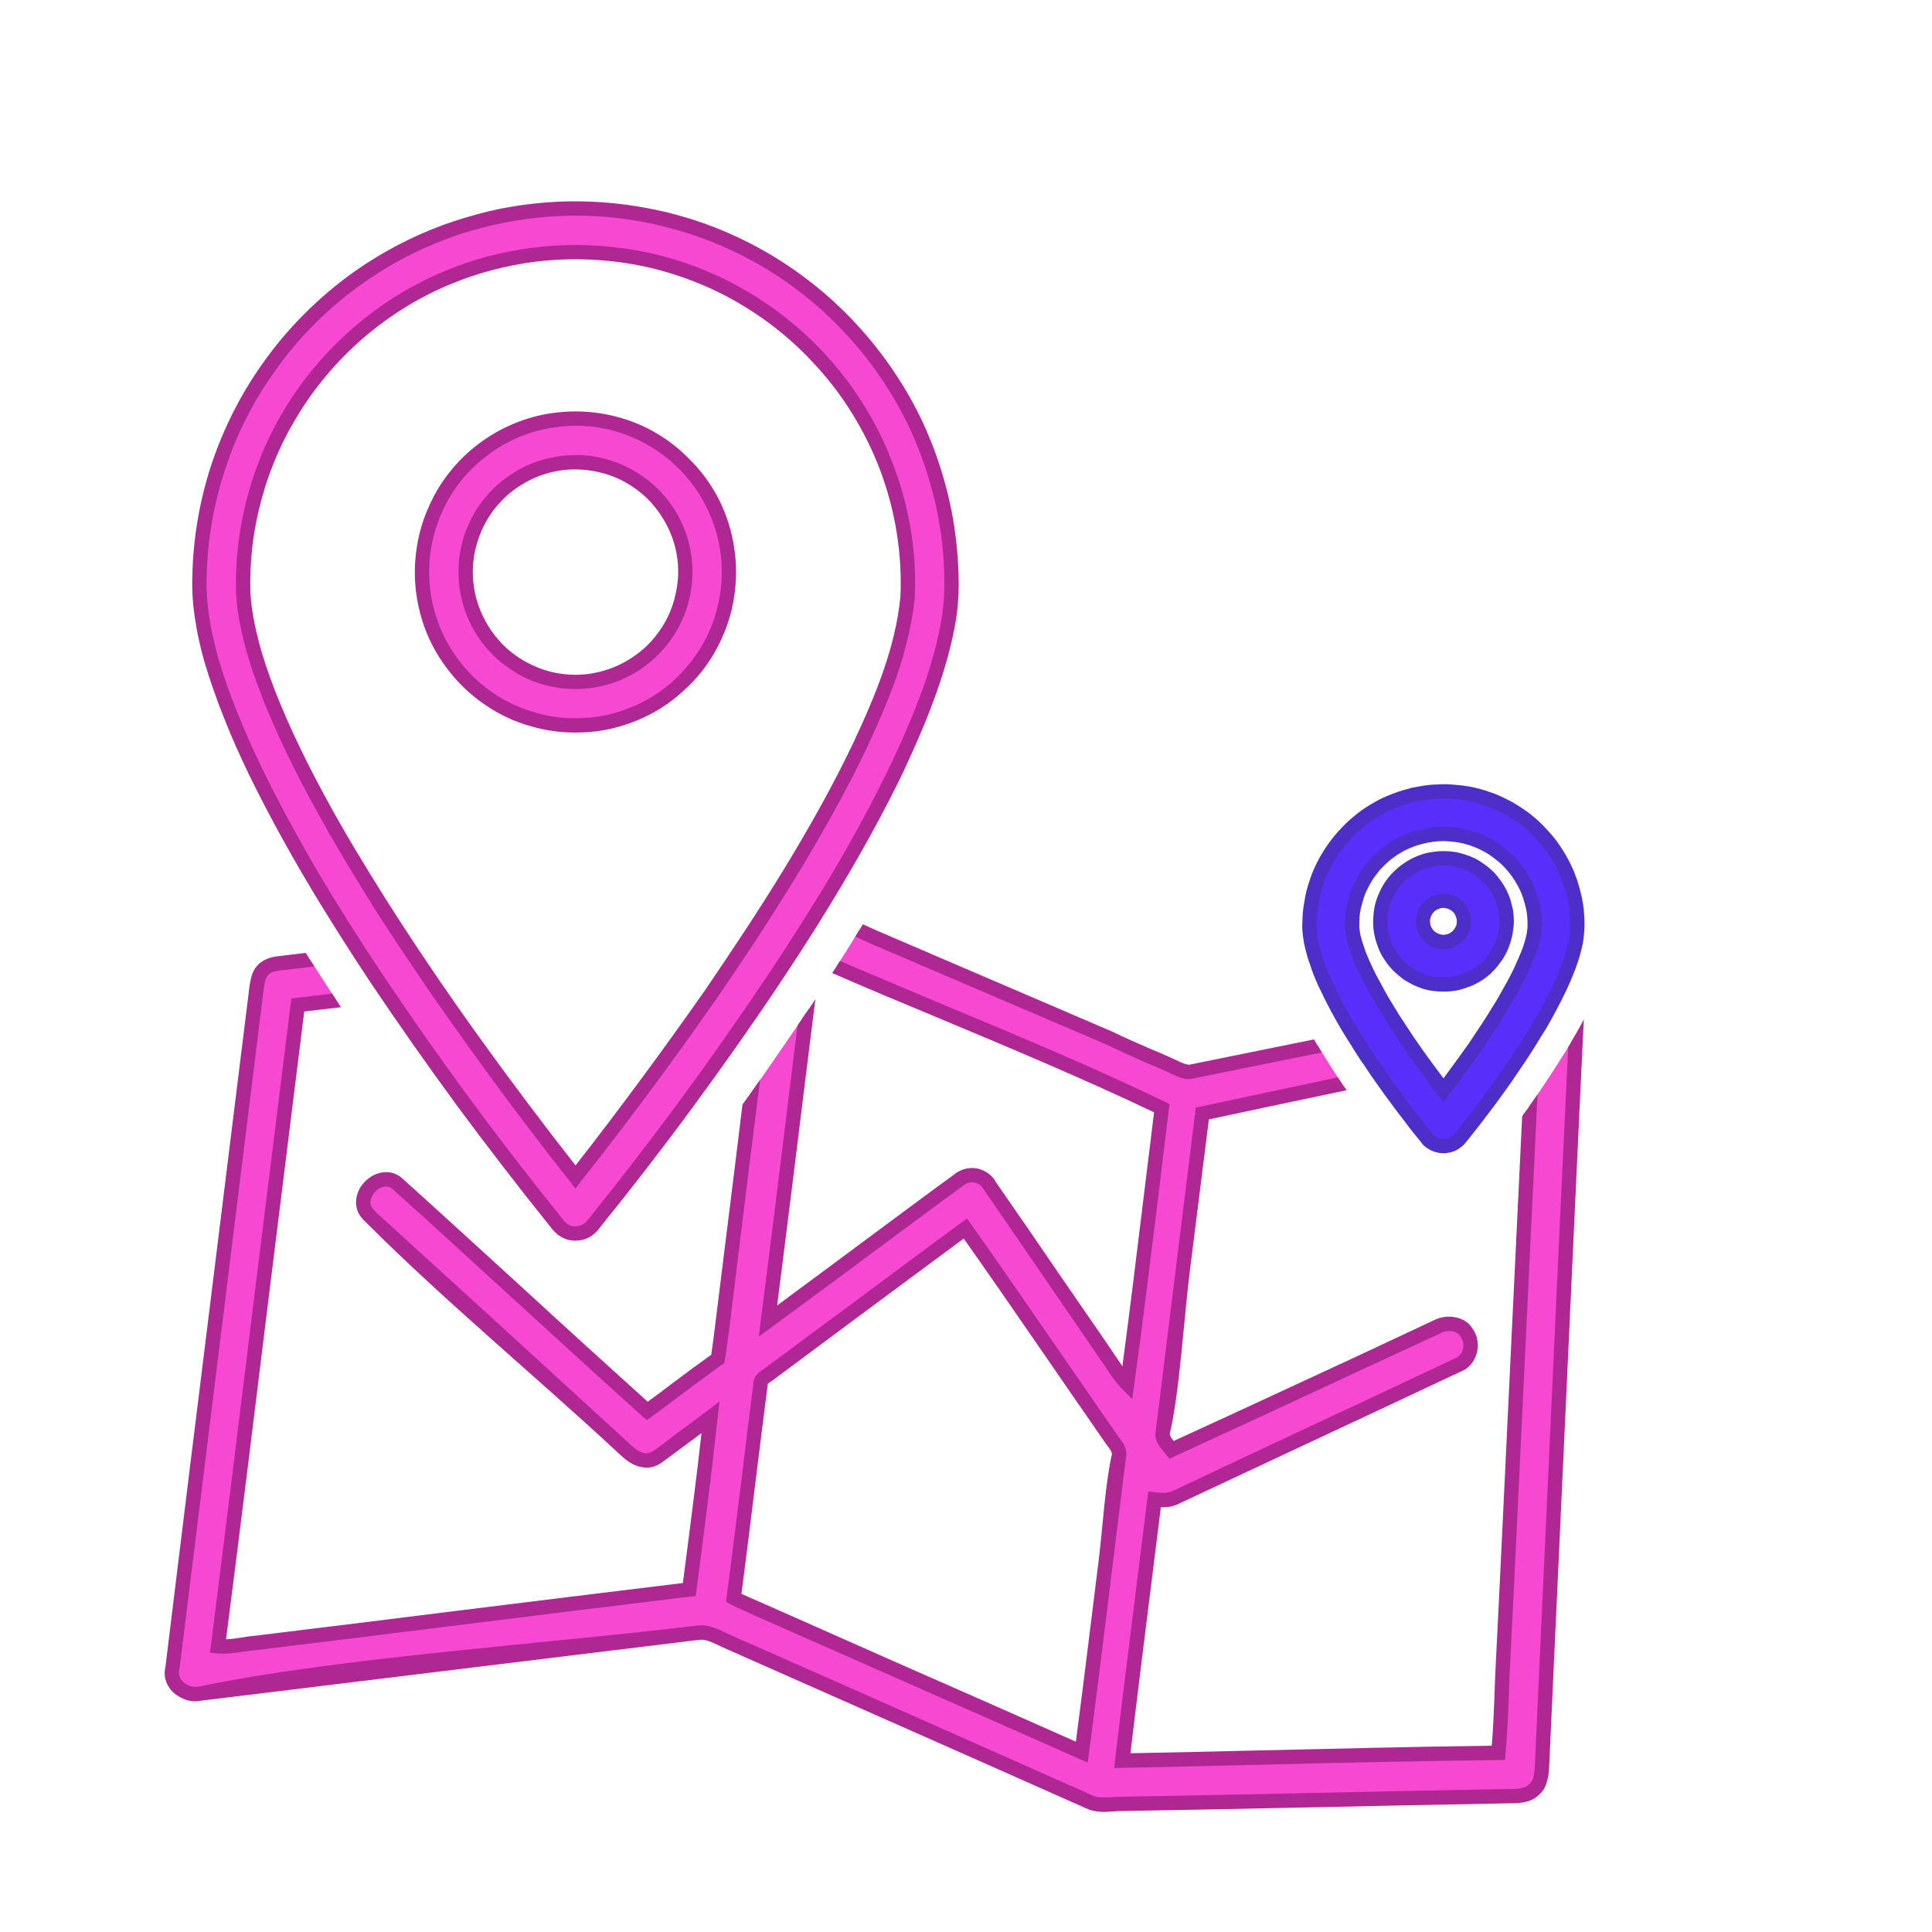
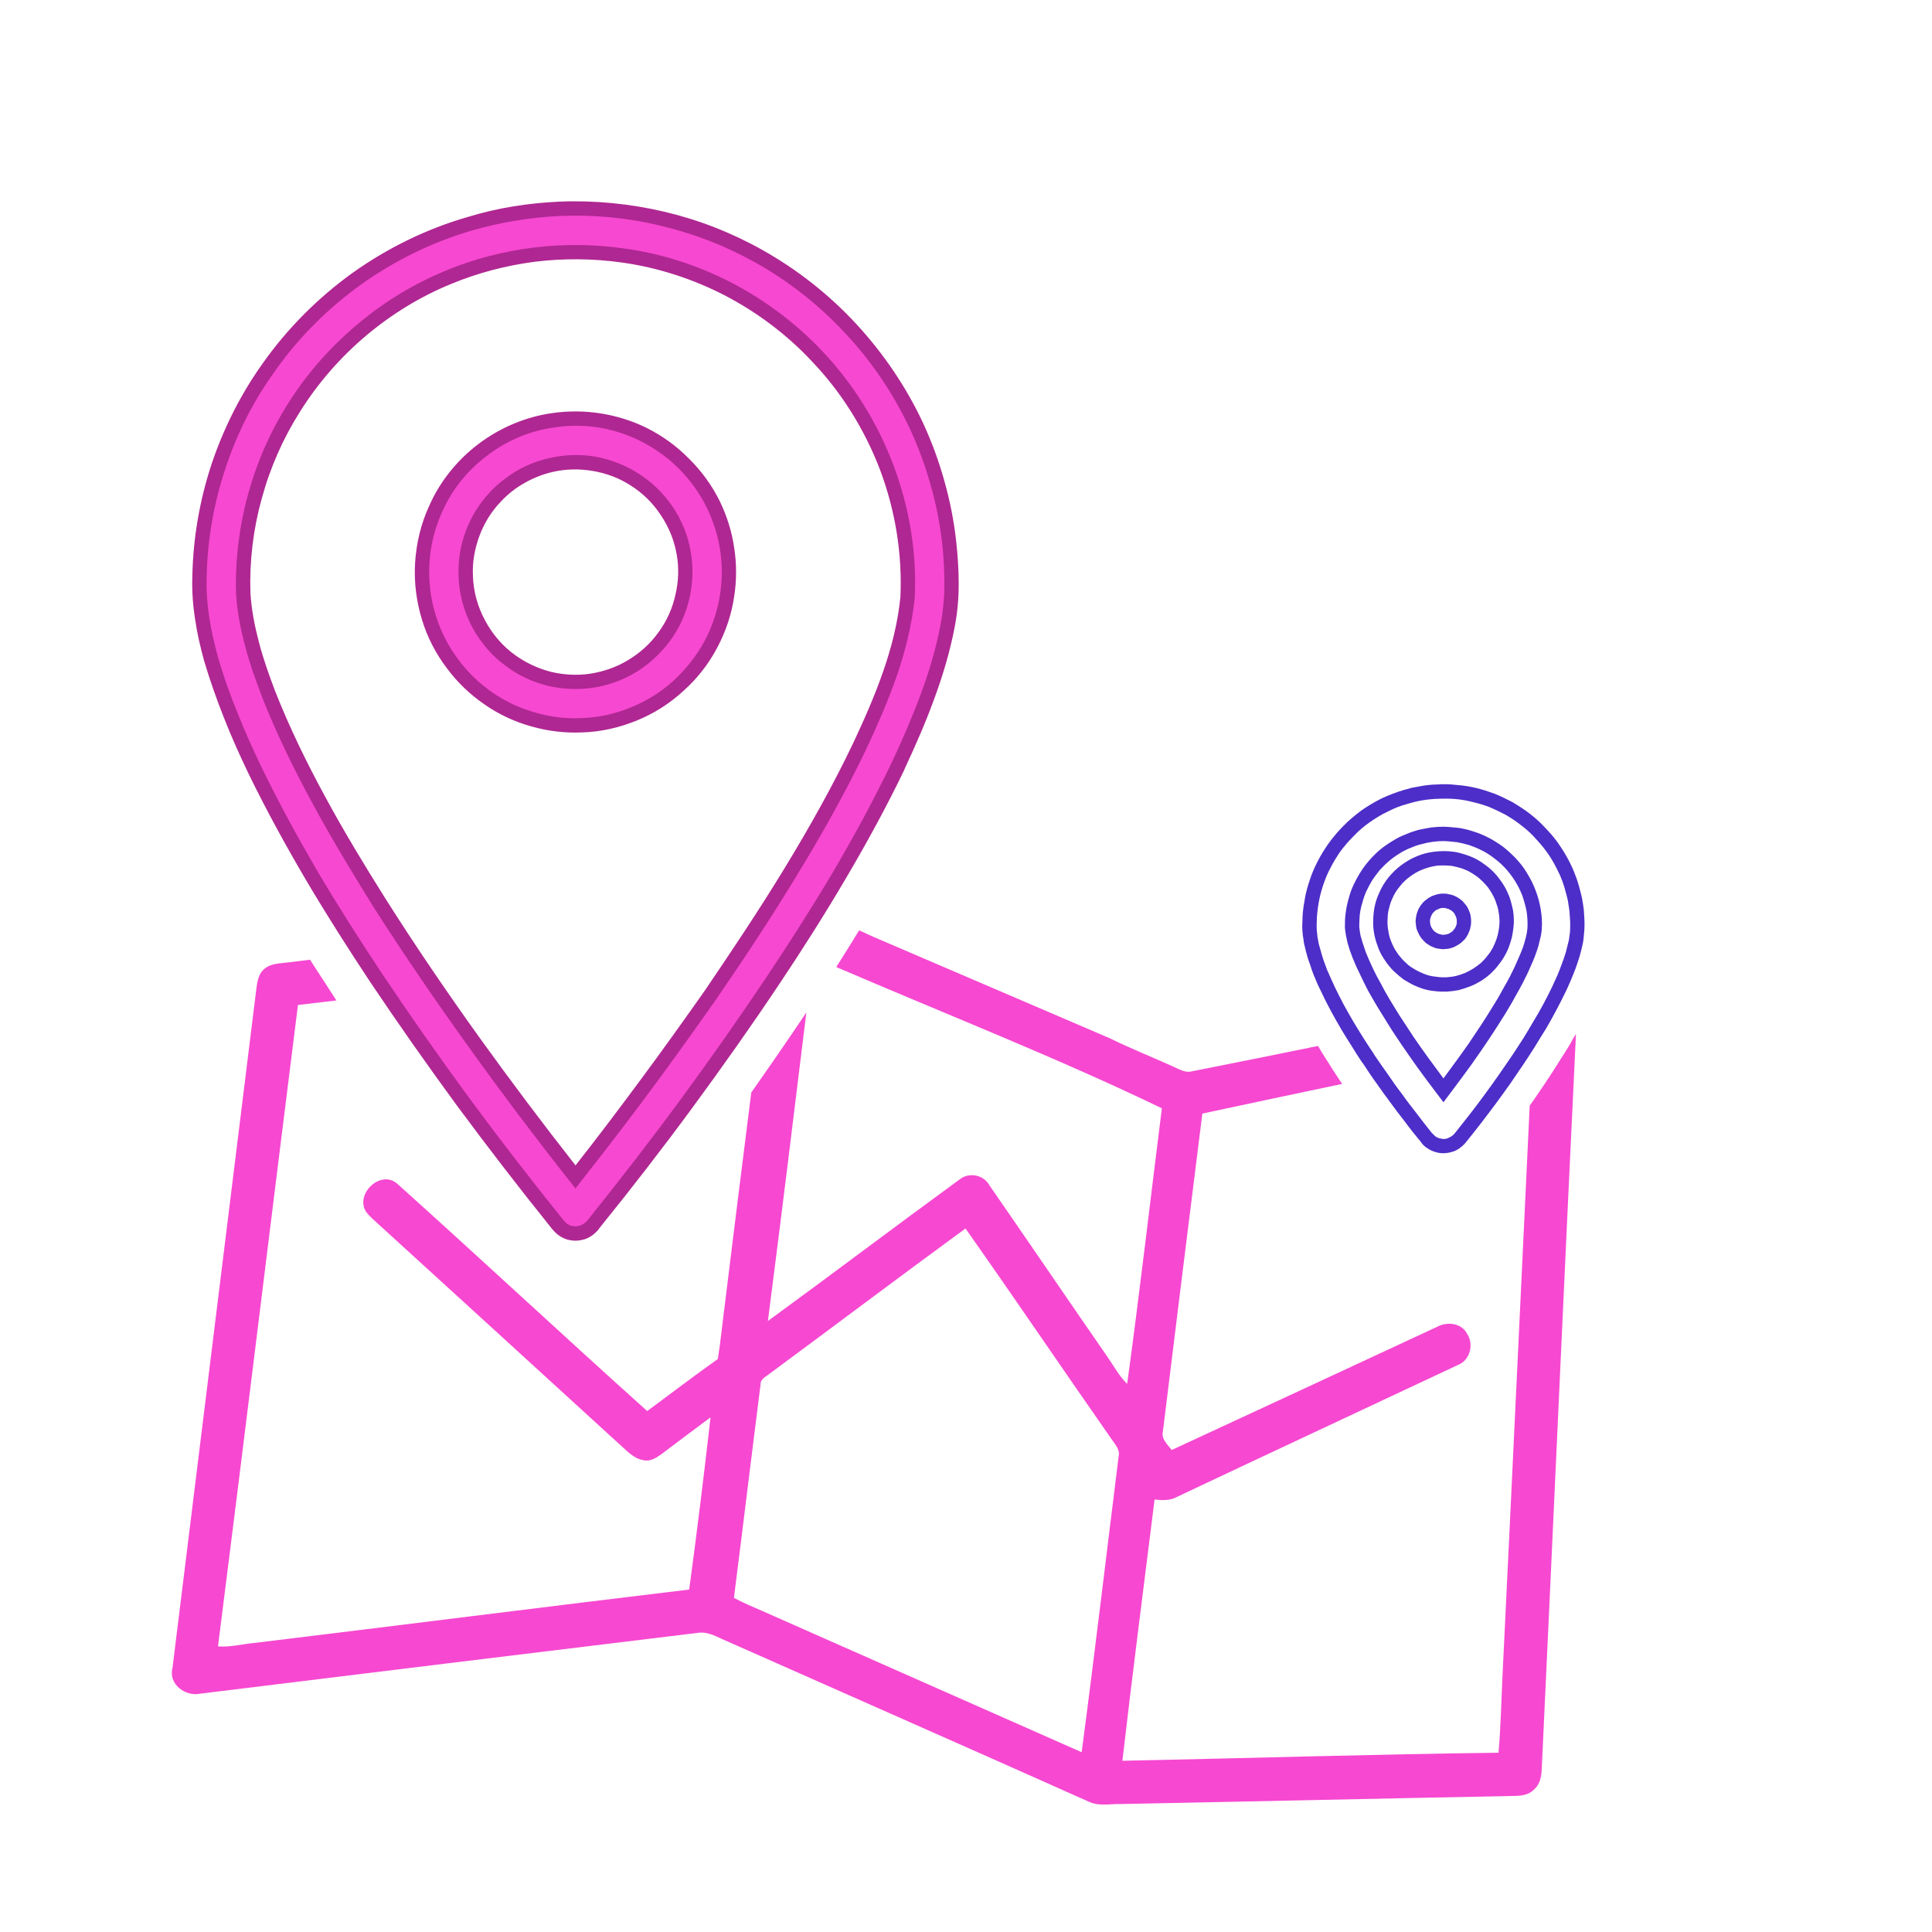
<svg xmlns="http://www.w3.org/2000/svg" xml:space="preserve" width="317px" height="317px" version="1.1" shape-rendering="geometricPrecision" text-rendering="geometricPrecision" image-rendering="optimizeQuality" fill-rule="evenodd" clip-rule="evenodd" viewBox="0 0 76.84 76.84">
  <g id="Vrstva_x0020_1">
-     <rect fill="none" width="76.84" height="76.84" />
    <path fill="#F748D1" fill-rule="nonzero" d="M44.13 41.29c0.83,0.41 1.69,0.75 2.53,1.13 0.23,0.1 0.48,0.26 0.74,0.19 1.68,-0.33 3.35,-0.67 5.02,-1.01 0.11,0.19 0.24,0.4 0.39,0.63 0.16,0.26 0.31,0.49 0.45,0.7l0.12 0.18c-1.85,0.39 -3.71,0.78 -5.56,1.18l0 0c-0.53,4.21 -1.05,8.43 -1.57,12.65 -0.07,0.3 0.19,0.51 0.35,0.73 3.53,-1.63 7.05,-3.27 10.58,-4.91 0.38,-0.2 0.94,-0.14 1.16,0.27 0.29,0.42 0.14,1.07 -0.36,1.26 -3.72,1.75 -7.46,3.49 -11.18,5.25 -0.27,0.15 -0.59,0.13 -0.88,0.1 -0.43,3.46 -0.88,6.92 -1.28,10.39 4.98,-0.1 9.97,-0.26 14.96,-0.32 0.09,-1.03 0.11,-2.08 0.16,-3.11 0.37,-7.55 0.72,-15.09 1.08,-22.63l0.11 -0.15c0.2,-0.29 0.4,-0.58 0.59,-0.87 0.15,-0.22 0.3,-0.46 0.47,-0.73 0.17,-0.27 0.33,-0.51 0.46,-0.73l0 -0.01c0.07,-0.12 0.14,-0.25 0.21,-0.36 -0.47,9.73 -0.9,19.47 -1.36,29.2 -0.01,0.31 -0.06,0.65 -0.32,0.86 -0.22,0.23 -0.56,0.25 -0.87,0.25 -5.18,0.1 -10.37,0.22 -15.56,0.32 -0.42,-0.01 -0.88,0.1 -1.28,-0.1 -4.77,-2.13 -9.56,-4.24 -14.34,-6.36 -0.38,-0.15 -0.75,-0.41 -1.18,-0.35 -6.6,0.8 -13.2,1.61 -19.8,2.42 -0.6,0.13 -1.28,-0.38 -1.11,-1.02 1.11,-9.02 2.23,-18.04 3.34,-27.05 0.04,-0.28 0.09,-0.58 0.32,-0.76 0.27,-0.23 0.66,-0.21 0.99,-0.26l0.82 -0.1c0.35,0.54 0.7,1.08 1.05,1.62l-1.53 0.18 0 0c-1.07,8.5 -2.1,17.01 -3.18,25.51 0.5,0.04 0.99,-0.1 1.48,-0.14 5.76,-0.7 11.51,-1.43 17.26,-2.12 0.31,-2.28 0.59,-4.57 0.85,-6.85 -0.64,0.48 -1.28,0.95 -1.92,1.44 -0.21,0.15 -0.44,0.32 -0.72,0.27 -0.44,-0.06 -0.73,-0.43 -1.05,-0.7 -3.26,-2.98 -6.52,-5.96 -9.78,-8.93 -0.13,-0.13 -0.28,-0.27 -0.32,-0.46 -0.17,-0.69 0.74,-1.43 1.33,-0.91 3.33,2.99 6.61,6.05 9.94,9.04 0.94,-0.69 1.86,-1.4 2.81,-2.07 0.12,-0.75 0.19,-1.51 0.29,-2.26 0.34,-2.78 0.69,-5.56 1.04,-8.34 0.74,-1.05 1.47,-2.11 2.19,-3.18 -0.5,4.09 -1,8.18 -1.53,12.27 2.55,-1.86 5.06,-3.76 7.61,-5.62 0.37,-0.31 0.96,-0.21 1.2,0.22 1.58,2.28 3.14,4.58 4.72,6.86 0.24,0.35 0.45,0.74 0.76,1.04 0.5,-3.65 0.92,-7.31 1.38,-10.96 -4.16,-2.01 -8.66,-3.77 -12.95,-5.62 0.31,-0.48 0.61,-0.97 0.91,-1.46 0.21,0.1 0.41,0.19 0.59,0.27l9.37 4.02zm-13.61 13.41l0 0c-0.13,0.09 -0.28,0.19 -0.27,0.36 -0.36,2.83 -0.7,5.66 -1.06,8.49 0.35,0.19 0.73,0.35 1.1,0.51 4.24,1.88 8.49,3.75 12.73,5.63 0.52,-3.92 0.98,-7.84 1.47,-11.76 0.07,-0.27 -0.14,-0.48 -0.28,-0.69 -1.95,-2.79 -3.85,-5.6 -5.81,-8.38 -2.64,1.93 -5.25,3.9 -7.88,5.84z" />
-     <path fill="#AF2792" fill-rule="nonzero" d="M44.26 41.04c0.46,0.23 0.96,0.44 1.46,0.66 0.35,0.15 0.71,0.3 1.05,0.46l0.17 0.08c0.14,0.06 0.28,0.12 0.39,0.1l4.93 -1 0.1 0.17c0.07,0.11 0.14,0.22 0.21,0.35l-5.1 1.03c-0.3,0.08 -0.53,-0.03 -0.77,-0.13l-0.17 -0.08c-0.34,-0.16 -0.69,-0.31 -1.03,-0.45 -0.49,-0.22 -0.98,-0.43 -1.48,-0.68l-9.37 -4.01c-0.19,-0.09 -0.41,-0.19 -0.63,-0.29l0.3 -0.49c0.2,0.09 0.38,0.18 0.55,0.25l9.39 4.03zm-31.76 -2.6l-0.96 0.11 -0.25 0.03c-0.22,0.02 -0.45,0.05 -0.59,0.16l0 0.01c-0.07,0.05 -0.11,0.13 -0.14,0.21 -0.03,0.11 -0.05,0.24 -0.07,0.36l-1.43 11.55c-0.64,5.17 -1.28,10.33 -1.92,15.5l-0.01 0.04c-0.02,0.08 -0.02,0.15 0,0.22 0.02,0.1 0.08,0.2 0.16,0.27 0.09,0.08 0.2,0.14 0.32,0.17 0.09,0.03 0.2,0.03 0.29,0.01 5.66,-1.17 13.86,-1.7 19.84,-2.43 0.4,-0.05 0.74,0.11 1.06,0.26 0.09,0.04 0.18,0.09 0.26,0.12l5.68 2.51c2.79,1.24 5.57,2.47 8.67,3.85l0.01 0.01c0.23,0.11 0.51,0.09 0.8,0.08 0.11,-0.01 0.22,-0.02 0.35,-0.02 2.39,-0.04 4.79,-0.09 7.19,-0.14 2.79,-0.06 5.58,-0.12 8.37,-0.17 0.14,0 0.28,-0.01 0.41,-0.04 0.1,-0.02 0.19,-0.06 0.26,-0.13l0.02 -0.02c0.08,-0.06 0.13,-0.15 0.16,-0.25 0.04,-0.13 0.05,-0.27 0.06,-0.4 0.21,-4.6 0.42,-9.15 0.63,-13.68 0.23,-5.01 0.46,-10.01 0.7,-14.98l0.1 -0.16 0 -0.01c0.16,-0.27 0.3,-0.53 0.43,-0.76l0.09 -0.18 0 0.03c-0.26,5.39 -0.5,10.74 -0.75,16.08 -0.21,4.58 -0.42,9.16 -0.63,13.68 -0.01,0.18 -0.03,0.36 -0.09,0.54 -0.05,0.2 -0.15,0.38 -0.32,0.52 -0.16,0.15 -0.34,0.24 -0.54,0.28 -0.18,0.04 -0.35,0.05 -0.52,0.05 -2.78,0.05 -5.57,0.11 -8.36,0.17 -2.4,0.05 -4.79,0.1 -7.2,0.14l-0.01 0c-0.09,0 -0.2,0.01 -0.32,0.02 -0.36,0.02 -0.72,0.04 -1.08,-0.14 -2.68,-1.19 -5.67,-2.52 -8.66,-3.84l-5.67 -2.51c-0.1,-0.04 -0.19,-0.09 -0.28,-0.13 -0.25,-0.12 -0.51,-0.24 -0.75,-0.21l-19.81 2.42c-0.18,0.04 -0.36,0.03 -0.53,-0.01 -0.21,-0.06 -0.41,-0.17 -0.57,-0.31 -0.16,-0.15 -0.28,-0.35 -0.33,-0.57 -0.03,-0.15 -0.03,-0.3 0.01,-0.46 0.63,-5.17 1.27,-10.33 1.91,-15.49l1.43 -11.55c0.02,-0.15 0.05,-0.31 0.1,-0.47 0.06,-0.18 0.16,-0.35 0.32,-0.48 0.28,-0.22 0.59,-0.26 0.9,-0.29l0.24 -0.03 0.68 -0.08 0.34 0.54zm-0.4 1.79c-0.46,3.7 -0.92,7.41 -1.38,11.11 -0.55,4.47 -1.1,8.96 -1.73,13.86 0.2,-0.01 0.41,-0.04 0.61,-0.07 0.18,-0.03 0.35,-0.06 0.52,-0.07 2.54,-0.31 5.16,-0.63 7.77,-0.96 3.07,-0.38 6.15,-0.76 9.27,-1.14 0.13,-1.01 0.27,-2.08 0.41,-3.2 0.12,-0.94 0.23,-1.86 0.33,-2.76l-1.39 1.03c-0.12,0.09 -0.24,0.18 -0.38,0.25 -0.17,0.07 -0.35,0.12 -0.55,0.08 -0.44,-0.06 -0.74,-0.33 -1.02,-0.6 -3.23,-3 -6.89,-6.03 -9.97,-9.11 -0.07,-0.07 -0.15,-0.14 -0.22,-0.23 -0.08,-0.11 -0.15,-0.22 -0.18,-0.36 -0.07,-0.27 -0.01,-0.54 0.11,-0.78 0.1,-0.18 0.26,-0.35 0.44,-0.47 0.18,-0.12 0.4,-0.19 0.62,-0.19 0.22,0 0.44,0.07 0.63,0.24l0 0c1.56,1.4 3.21,2.92 4.87,4.43 1.62,1.49 3.25,2.97 4.9,4.46 0.37,-0.27 0.7,-0.51 1.02,-0.76 0.49,-0.37 0.98,-0.73 1.51,-1.11 0.06,-0.43 0.12,-0.87 0.17,-1.31l0.76 -6.11 0.31 -2.53c0.23,-0.32 0.47,-0.65 0.7,-0.98l-0.45 3.58 -0.75 6.11c-0.06,0.48 -0.12,0.96 -0.2,1.45l-0.02 0.12 -0.1 0.07c-0.51,0.36 -1.05,0.77 -1.59,1.17 -0.42,0.31 -0.84,0.63 -1.21,0.9l-0.18 0.13 -0.18 -0.15c-1.69,-1.52 -3.38,-3.07 -5.08,-4.62 -1.58,-1.44 -3.15,-2.89 -4.86,-4.42 -0.08,-0.07 -0.17,-0.1 -0.25,-0.1 -0.11,0 -0.21,0.03 -0.31,0.1 -0.1,0.06 -0.19,0.16 -0.24,0.27 -0.07,0.11 -0.09,0.24 -0.07,0.36 0.02,0.05 0.05,0.1 0.08,0.15 0.04,0.05 0.11,0.11 0.16,0.17l4.9 4.46 5.07 4.64c0.22,0.21 0.45,0.42 0.71,0.46l0.01 0c0.07,0.01 0.14,-0.01 0.21,-0.04 0.09,-0.04 0.19,-0.11 0.29,-0.18l0.83 -0.63c0.36,-0.26 0.72,-0.53 1.09,-0.81l0.53 -0.41 -0.08 0.67c-0.13,1.17 -0.26,2.31 -0.4,3.43 -0.14,1.08 -0.28,2.23 -0.44,3.43l-0.03 0.22 -0.22 0.02c-3.13,0.38 -6.31,0.77 -9.49,1.17 -2.57,0.32 -5.13,0.64 -7.78,0.96l-0.01 0c-0.16,0.01 -0.32,0.04 -0.48,0.06 -0.34,0.05 -0.68,0.1 -1.04,0.07l-0.3 -0.03 0.04 -0.29c0.56,-4.42 1.16,-9.29 1.76,-14.17 0.47,-3.78 0.94,-7.56 1.41,-11.33l0.03 -0.23 1.62 -0.19 0.35 0.54 -1.46 0.17zm35.98 4.29l-0.77 6.13c-0.22,1.78 -0.4,4.74 -0.78,6.35 -0.02,0.09 0.06,0.21 0.15,0.31 2.37,-1.08 4.85,-2.24 7.34,-3.39l3.03 -1.42c0.26,-0.13 0.58,-0.17 0.87,-0.1 0.27,0.06 0.52,0.21 0.67,0.48 0.04,0.06 0.08,0.13 0.11,0.21 0.09,0.23 0.1,0.5 0.03,0.74 -0.07,0.25 -0.22,0.47 -0.43,0.62 -0.06,0.04 -0.13,0.07 -0.2,0.1 -2.02,0.95 -4.3,2.02 -6.59,3.09l-4.57 2.14c-0.18,0.1 -0.36,0.15 -0.55,0.16 -0.08,0.01 -0.15,0.01 -0.22,0.01l-0.3 2.4c-0.31,2.48 -0.62,4.95 -0.91,7.38 1.67,-0.03 3.34,-0.07 5.02,-0.11 3.11,-0.07 6.23,-0.15 9.35,-0.19 0.06,-0.66 0.08,-1.34 0.11,-2.01l0.03 -0.84c0.22,-4.34 0.42,-8.69 0.63,-13.03 0.15,-3.05 0.29,-6.1 0.44,-9.16 0.14,-0.19 0.28,-0.38 0.41,-0.57l0.2 -0.29c-0.16,3.35 -0.32,6.7 -0.48,10.05 -0.21,4.34 -0.41,8.69 -0.63,13.03l-0.03 0.83c-0.03,0.77 -0.06,1.53 -0.13,2.3l-0.02 0.26 -0.26 0c-3.2,0.04 -6.4,0.11 -9.61,0.19 -1.78,0.04 -3.56,0.09 -5.35,0.12l-0.32 0.01 0.03 -0.33c0.31,-2.6 0.63,-5.15 0.95,-7.71l0.37 -2.96 0.28 0.03c0.13,0.02 0.27,0.03 0.4,0.02 0.11,-0.01 0.21,-0.03 0.31,-0.08l4.61 -2.17c2.11,-0.98 4.22,-1.97 6.59,-3.09l0.02 -0.01c0.03,-0.01 0.06,-0.03 0.09,-0.05 0.11,-0.07 0.18,-0.17 0.21,-0.29 0.03,-0.13 0.03,-0.27 -0.02,-0.39 -0.01,-0.03 -0.03,-0.07 -0.05,-0.1l-0.02 -0.02c-0.06,-0.12 -0.17,-0.19 -0.3,-0.22 -0.16,-0.03 -0.34,-0.01 -0.48,0.07l-3.05 1.41c-2.47,1.15 -4.94,2.3 -7.54,3.49l-0.21 0.1 -0.23 -0.29c-0.19,-0.23 -0.39,-0.47 -0.31,-0.83l0.78 -6.32 0.81 -6.53 0.2 -0.04c1.77,-0.38 3.61,-0.77 5.45,-1.16l0.05 0.08c0.1,0.15 0.2,0.29 0.3,0.43 -1.81,0.38 -3.61,0.76 -5.48,1.16zm-15.65 -4.78l-0.31 2.48c-0.39,3.17 -0.78,6.32 -1.21,9.7 1.11,-0.82 2.26,-1.67 3.4,-2.52 1.23,-0.91 2.46,-1.83 3.67,-2.71 0.04,-0.04 0.09,-0.07 0.13,-0.09 0.23,-0.13 0.49,-0.17 0.74,-0.13 0.25,0.05 0.48,0.18 0.65,0.38 0.03,0.04 0.07,0.09 0.09,0.14 0.92,1.32 1.72,2.49 2.52,3.66 0.84,1.23 1.7,2.45 2.53,3.69 0.29,-2.17 0.56,-4.38 0.83,-6.6 0.13,-1.06 0.26,-2.13 0.43,-3.5 -2.77,-1.32 -5.7,-2.55 -8.62,-3.77 -1.39,-0.58 -2.79,-1.16 -4.18,-1.77l0.31 -0.48c1.34,0.57 2.71,1.15 4.09,1.73 2.98,1.24 5.97,2.49 8.83,3.87l0.19 0.09 -0.03 0.2c-0.12,1 -0.29,2.35 -0.45,3.7 -0.3,2.41 -0.59,4.81 -0.93,7.27l-0.08 0.57 -0.4 -0.41c-0.24,-0.24 -0.42,-0.51 -0.6,-0.78l-2.39 -3.49c-0.88,-1.28 -1.76,-2.56 -2.52,-3.67l-0.06 -0.09c-0.08,-0.09 -0.19,-0.16 -0.31,-0.18 -0.12,-0.02 -0.25,0 -0.35,0.06l-0.08 0.06c-1.25,0.91 -2.46,1.81 -3.67,2.71 -1.29,0.96 -2.59,1.92 -3.94,2.91l-0.53 0.39 0.08 -0.66c0.42,-3.27 0.86,-6.81 1.29,-10.35l0.17 -1.36 0.45 -0.67 0.01 0 0.25 -0.38zm-1.74 15.19l-0.04 0.02c-0.06,0.04 -0.12,0.09 -0.12,0.11l0 0.04c-0.14,1.06 -0.31,2.48 -0.49,3.9 -0.17,1.39 -0.34,2.78 -0.55,4.39 0.25,0.12 0.51,0.23 0.77,0.34l5.53 2.45c2.12,0.93 4.25,1.87 7,3.09 0.31,-2.35 0.61,-4.83 0.92,-7.32 0.14,-1.16 0.26,-3.03 0.51,-4.09 0.02,-0.09 -0.07,-0.22 -0.16,-0.34l-0.09 -0.12c-0.85,-1.23 -1.67,-2.41 -2.48,-3.59 -1.05,-1.53 -2.11,-3.06 -3.16,-4.55 -1.37,1.01 -2.71,2.01 -4.05,3 -1.21,0.9 -2.43,1.81 -3.59,2.67zm-0.38 -0.44l0.04 -0.02c1.23,-0.91 2.41,-1.79 3.59,-2.66 1.44,-1.07 2.87,-2.14 4.29,-3.18l0.23 -0.17 0.17 0.24c1.14,1.61 2.23,3.2 3.33,4.79 0.84,1.21 1.67,2.43 2.48,3.59l0.08 0.11c0.16,0.22 0.33,0.45 0.26,0.79l-0.5 4.04c-0.31,2.52 -0.62,5.04 -0.97,7.71l-0.05 0.37 -0.35 -0.15c-1.97,-0.88 -4.66,-2.06 -7.35,-3.25l-5.53 -2.44c-0.33,-0.15 -0.66,-0.29 -0.98,-0.46l-0.17 -0.09 0.02 -0.2c0.18,-1.36 0.38,-2.97 0.58,-4.58 0.14,-1.18 0.29,-2.36 0.48,-3.88 0,-0.29 0.18,-0.43 0.35,-0.56z" />
-     <path fill="#582FFA" fill-rule="nonzero" d="M57.04 34.16c0.25,-0.04 0.5,-0.04 0.76,0 0.25,0.04 0.49,0.12 0.71,0.23 0.25,0.12 0.48,0.28 0.68,0.48 0.19,0.19 0.35,0.42 0.47,0.67 0.12,0.23 0.2,0.48 0.23,0.73 0.04,0.24 0.04,0.5 0,0.75 -0.04,0.28 -0.13,0.56 -0.27,0.81 -0.13,0.25 -0.31,0.48 -0.52,0.67 -0.21,0.2 -0.47,0.36 -0.74,0.47 -0.26,0.11 -0.55,0.17 -0.85,0.18 -0.27,0.02 -0.54,-0.02 -0.79,-0.09 -0.26,-0.07 -0.5,-0.19 -0.72,-0.34 -0.24,-0.16 -0.44,-0.35 -0.61,-0.58 -0.17,-0.22 -0.3,-0.48 -0.38,-0.74 -0.09,-0.3 -0.13,-0.6 -0.11,-0.91 0.02,-0.3 0.09,-0.6 0.22,-0.88 0.17,-0.38 0.44,-0.72 0.78,-0.97 0.33,-0.25 0.73,-0.42 1.14,-0.48zm0.14 -2.68c0.49,-0.02 0.99,0.03 1.46,0.14 0.48,0.11 0.94,0.29 1.37,0.53 0.48,0.27 0.93,0.62 1.3,1.03 0.38,0.41 0.7,0.88 0.93,1.38 0.12,0.26 0.22,0.52 0.3,0.8 0.07,0.28 0.13,0.56 0.16,0.84 0.02,0.19 0.04,0.39 0.04,0.6 -0.01,0.21 -0.02,0.43 -0.06,0.63 -0.07,0.35 -0.17,0.68 -0.29,1 -0.11,0.3 -0.24,0.61 -0.39,0.91l0 0.01c-0.24,0.49 -0.49,0.96 -0.76,1.42 -0.27,0.45 -0.55,0.9 -0.84,1.34l-0.01 0c-0.36,0.55 -0.73,1.07 -1.11,1.59 -0.38,0.52 -0.78,1.03 -1.19,1.54 -0.09,0.12 -0.21,0.22 -0.36,0.28 -0.15,0.06 -0.32,0.08 -0.5,0.04 -0.13,-0.02 -0.24,-0.08 -0.34,-0.15 -0.07,-0.07 -0.13,-0.13 -0.18,-0.19 -0.41,-0.51 -0.8,-1.02 -1.18,-1.54 -0.38,-0.51 -0.75,-1.04 -1.12,-1.59l0 0c-0.28,-0.43 -0.56,-0.87 -0.82,-1.31 -0.27,-0.44 -0.52,-0.9 -0.75,-1.37 -0.11,-0.24 -0.22,-0.49 -0.32,-0.73 -0.1,-0.26 -0.2,-0.52 -0.27,-0.78l0 0c-0.05,-0.2 -0.1,-0.4 -0.13,-0.59 -0.03,-0.2 -0.05,-0.41 -0.04,-0.63 0.01,-0.53 0.11,-1.05 0.27,-1.55 0.16,-0.5 0.4,-0.97 0.71,-1.4 0.34,-0.49 0.77,-0.92 1.26,-1.26 0.48,-0.35 1.02,-0.61 1.59,-0.78 0.2,-0.06 0.42,-0.11 0.63,-0.14 0.21,-0.04 0.42,-0.06 0.64,-0.07zm-1.16 1.96c-0.35,0.15 -0.67,0.34 -0.95,0.58 -0.29,0.24 -0.54,0.53 -0.74,0.85 -0.19,0.3 -0.34,0.63 -0.43,0.97 -0.09,0.34 -0.13,0.69 -0.12,1.04 0.01,0.17 0.04,0.35 0.09,0.53 0.05,0.19 0.12,0.38 0.19,0.56 0.17,0.45 0.38,0.88 0.61,1.29 0.22,0.42 0.48,0.84 0.74,1.26 0.37,0.59 0.77,1.17 1.18,1.74 0.26,0.36 0.53,0.73 0.82,1.1l0.42 -0.56c0.28,-0.37 0.55,-0.75 0.82,-1.13 0.34,-0.5 0.67,-1.01 0.98,-1.52 0.32,-0.51 0.61,-1.02 0.86,-1.55 0.13,-0.29 0.26,-0.59 0.36,-0.86 0.09,-0.27 0.16,-0.54 0.19,-0.81 0.02,-0.48 -0.06,-0.96 -0.23,-1.4 -0.17,-0.45 -0.43,-0.87 -0.76,-1.23l0 0c-0.28,-0.29 -0.61,-0.54 -0.97,-0.73 -0.36,-0.18 -0.75,-0.31 -1.15,-0.36l0 0c-0.32,-0.05 -0.65,-0.05 -0.98,-0.01 -0.32,0.04 -0.63,0.12 -0.93,0.24zm1.21 2.41c-0.08,0.01 -0.16,0.04 -0.23,0.08 -0.07,0.04 -0.13,0.09 -0.18,0.15l-0.01 0c-0.07,0.08 -0.13,0.17 -0.17,0.28 -0.04,0.1 -0.05,0.21 -0.05,0.31l0 0.01c0,0.12 0.04,0.24 0.1,0.35 0.06,0.11 0.14,0.21 0.24,0.28l0 0c0.09,0.06 0.18,0.1 0.28,0.13 0.1,0.02 0.21,0.03 0.31,0.01l0 0c0.11,-0.01 0.21,-0.05 0.31,-0.1 0.09,-0.06 0.18,-0.13 0.24,-0.22l0 -0.01c0.06,-0.08 0.11,-0.18 0.14,-0.29 0.02,-0.11 0.02,-0.22 0,-0.33l0 -0.01c-0.02,-0.1 -0.06,-0.21 -0.12,-0.3 -0.06,-0.1 -0.15,-0.18 -0.24,-0.24l-0.01 0c-0.08,-0.05 -0.19,-0.09 -0.29,-0.11 -0.11,-0.02 -0.22,-0.02 -0.32,0.01z" />
    <path fill="#4D2EC8" fill-rule="nonzero" d="M57 33.88c0.14,-0.02 0.28,-0.03 0.42,-0.03 0.14,0 0.28,0.01 0.42,0.03 0.14,0.02 0.28,0.06 0.41,0.1 0.13,0.04 0.26,0.09 0.39,0.15 0.14,0.07 0.27,0.15 0.39,0.24 0.13,0.09 0.25,0.19 0.36,0.3 0.1,0.1 0.2,0.22 0.29,0.35 0.09,0.12 0.17,0.25 0.24,0.39 0.06,0.13 0.12,0.26 0.16,0.4 0.04,0.14 0.07,0.28 0.1,0.41 0.02,0.13 0.03,0.28 0.03,0.42 0,0.14 -0.02,0.29 -0.04,0.42 -0.02,0.16 -0.06,0.31 -0.11,0.46 -0.05,0.16 -0.11,0.31 -0.19,0.45 -0.07,0.13 -0.16,0.27 -0.26,0.39 -0.09,0.13 -0.2,0.24 -0.31,0.35 -0.12,0.11 -0.25,0.21 -0.39,0.3 -0.14,0.08 -0.28,0.16 -0.44,0.22 -0.15,0.06 -0.31,0.11 -0.46,0.15 -0.16,0.03 -0.32,0.05 -0.48,0.06 -0.16,0 -0.31,0 -0.45,-0.02 -0.15,-0.01 -0.3,-0.04 -0.44,-0.08 -0.14,-0.04 -0.28,-0.1 -0.42,-0.16 -0.13,-0.07 -0.26,-0.14 -0.39,-0.22 -0.12,-0.09 -0.24,-0.19 -0.36,-0.3 -0.11,-0.1 -0.21,-0.22 -0.31,-0.35 -0.09,-0.13 -0.18,-0.26 -0.25,-0.4 -0.07,-0.14 -0.12,-0.28 -0.17,-0.43 -0.05,-0.16 -0.09,-0.33 -0.11,-0.5 -0.02,-0.16 -0.02,-0.33 -0.01,-0.5 0.01,-0.17 0.03,-0.34 0.07,-0.5 0.04,-0.17 0.1,-0.33 0.17,-0.48 0.09,-0.22 0.22,-0.42 0.36,-0.6 0.15,-0.18 0.32,-0.35 0.51,-0.49 0.19,-0.14 0.39,-0.26 0.61,-0.35 0.21,-0.09 0.43,-0.15 0.66,-0.18zm0.42 0.54c-0.11,0 -0.22,0 -0.33,0.02 -0.19,0.03 -0.36,0.08 -0.53,0.15 -0.18,0.07 -0.34,0.17 -0.49,0.28 -0.15,0.11 -0.29,0.24 -0.4,0.39 -0.12,0.14 -0.22,0.3 -0.29,0.47l0 0c-0.06,0.12 -0.1,0.25 -0.13,0.38 -0.04,0.13 -0.06,0.27 -0.06,0.4 -0.01,0.13 -0.01,0.27 0.01,0.41 0.02,0.13 0.04,0.26 0.08,0.39 0.04,0.12 0.09,0.23 0.14,0.34 0.06,0.12 0.13,0.22 0.2,0.32 0.08,0.1 0.16,0.2 0.25,0.28 0.09,0.09 0.18,0.17 0.28,0.23 0.11,0.07 0.21,0.13 0.32,0.18 0.1,0.05 0.21,0.09 0.33,0.13 0.11,0.03 0.23,0.05 0.34,0.06 0.12,0.02 0.24,0.02 0.36,0.02 0.13,-0.01 0.26,-0.02 0.39,-0.05 0.12,-0.03 0.25,-0.07 0.37,-0.12 0.11,-0.05 0.23,-0.11 0.34,-0.18 0.11,-0.07 0.21,-0.15 0.31,-0.23l0 0c0.09,-0.09 0.18,-0.18 0.25,-0.28 0.08,-0.09 0.15,-0.2 0.21,-0.31 0.06,-0.12 0.11,-0.24 0.15,-0.35 0.04,-0.12 0.07,-0.24 0.09,-0.37 0.02,-0.12 0.03,-0.23 0.03,-0.34 0,-0.11 -0.01,-0.22 -0.03,-0.33 -0.02,-0.12 -0.04,-0.23 -0.08,-0.33 -0.03,-0.11 -0.07,-0.21 -0.12,-0.31 -0.06,-0.12 -0.12,-0.22 -0.19,-0.32 -0.07,-0.1 -0.15,-0.19 -0.24,-0.28 -0.09,-0.09 -0.18,-0.17 -0.28,-0.24 -0.1,-0.07 -0.2,-0.13 -0.31,-0.19 -0.1,-0.04 -0.2,-0.09 -0.31,-0.12 -0.11,-0.03 -0.22,-0.06 -0.33,-0.08 -0.11,-0.01 -0.22,-0.02 -0.33,-0.02zm-0.25 -3.22c0.25,-0.02 0.52,-0.01 0.77,0.02 0.27,0.02 0.52,0.06 0.77,0.12 0.25,0.06 0.49,0.14 0.74,0.23 0.24,0.1 0.47,0.21 0.7,0.33 0.25,0.15 0.5,0.31 0.73,0.49 0.23,0.18 0.44,0.38 0.64,0.6 0.2,0.21 0.39,0.44 0.55,0.69 0.16,0.24 0.31,0.5 0.43,0.76 0.07,0.14 0.12,0.28 0.17,0.41 0.06,0.15 0.1,0.29 0.14,0.43 0.04,0.15 0.08,0.3 0.11,0.44 0.03,0.15 0.05,0.3 0.07,0.45l0.02 0.3c0.01,0.11 0.01,0.21 0.01,0.33 0,0.11 -0.01,0.23 -0.02,0.34 -0.01,0.12 -0.02,0.24 -0.04,0.35 -0.04,0.18 -0.08,0.36 -0.13,0.53 -0.05,0.17 -0.11,0.34 -0.17,0.51 -0.06,0.15 -0.12,0.31 -0.19,0.47 -0.06,0.15 -0.14,0.31 -0.21,0.47l-0.01 0.01c-0.12,0.26 -0.25,0.5 -0.37,0.73 -0.12,0.23 -0.25,0.46 -0.39,0.7 -0.14,0.22 -0.28,0.45 -0.42,0.68 -0.15,0.24 -0.29,0.46 -0.44,0.68l-0.02 0.03c-0.18,0.27 -0.36,0.53 -0.53,0.78 -0.19,0.27 -0.38,0.53 -0.57,0.79 -0.19,0.25 -0.38,0.51 -0.59,0.78 -0.2,0.26 -0.4,0.51 -0.6,0.76 -0.06,0.08 -0.13,0.15 -0.21,0.21 -0.08,0.07 -0.17,0.12 -0.26,0.16 -0.11,0.04 -0.22,0.07 -0.34,0.08 -0.11,0.01 -0.22,0.01 -0.34,-0.02 -0.09,-0.02 -0.17,-0.05 -0.24,-0.08 -0.08,-0.04 -0.15,-0.08 -0.21,-0.13l-0.01 0c-0.05,-0.04 -0.09,-0.08 -0.13,-0.12l-0.09 -0.12c-0.2,-0.24 -0.41,-0.5 -0.6,-0.76 -0.21,-0.27 -0.41,-0.53 -0.59,-0.78 -0.18,-0.24 -0.37,-0.5 -0.57,-0.79 -0.19,-0.26 -0.36,-0.52 -0.53,-0.78l-0.03 -0.03c-0.14,-0.21 -0.28,-0.43 -0.42,-0.66 -0.14,-0.22 -0.28,-0.44 -0.41,-0.66 -0.14,-0.24 -0.27,-0.47 -0.39,-0.69 -0.12,-0.23 -0.25,-0.47 -0.36,-0.71l-0.18 -0.37 -0.16 -0.38c-0.05,-0.13 -0.1,-0.26 -0.14,-0.4 -0.05,-0.14 -0.1,-0.27 -0.13,-0.4 -0.03,-0.1 -0.06,-0.21 -0.08,-0.31 -0.03,-0.11 -0.05,-0.21 -0.06,-0.32 -0.02,-0.1 -0.03,-0.21 -0.04,-0.33 -0.01,-0.11 -0.01,-0.23 0,-0.36 0,-0.27 0.03,-0.55 0.08,-0.81 0.04,-0.28 0.11,-0.55 0.2,-0.81 0.08,-0.26 0.19,-0.52 0.32,-0.77 0.12,-0.24 0.27,-0.48 0.43,-0.71 0.18,-0.25 0.38,-0.49 0.6,-0.71 0.22,-0.23 0.47,-0.43 0.72,-0.62 0.26,-0.18 0.53,-0.34 0.81,-0.48 0.28,-0.13 0.57,-0.24 0.87,-0.33 0.1,-0.03 0.22,-0.06 0.33,-0.09 0.1,-0.02 0.21,-0.04 0.33,-0.06 0.11,-0.02 0.22,-0.04 0.34,-0.05 0.11,-0.01 0.22,-0.02 0.34,-0.02zm0.72 0.58c-0.23,-0.02 -0.47,-0.02 -0.7,-0.01 -0.1,0 -0.2,0.01 -0.31,0.02 -0.1,0.01 -0.2,0.02 -0.3,0.04 -0.09,0.01 -0.19,0.04 -0.3,0.06 -0.09,0.02 -0.19,0.05 -0.29,0.08 -0.27,0.07 -0.53,0.17 -0.78,0.3 -0.26,0.12 -0.5,0.27 -0.73,0.43 -0.23,0.16 -0.45,0.35 -0.64,0.55 -0.2,0.2 -0.38,0.41 -0.55,0.64 -0.14,0.21 -0.27,0.42 -0.38,0.64 -0.12,0.22 -0.21,0.45 -0.29,0.69 -0.08,0.24 -0.14,0.48 -0.18,0.72 -0.04,0.25 -0.07,0.5 -0.07,0.74l0 0.01c-0.01,0.1 0,0.2 0,0.29 0.01,0.1 0.02,0.19 0.03,0.29 0.02,0.09 0.03,0.18 0.05,0.27 0.03,0.09 0.05,0.19 0.08,0.28l0.01 0.04c0.03,0.12 0.07,0.23 0.1,0.33 0.05,0.13 0.09,0.25 0.14,0.38l0.16 0.36 0.16 0.35c0.11,0.23 0.23,0.46 0.35,0.69 0.13,0.24 0.26,0.46 0.38,0.67 0.13,0.22 0.27,0.44 0.4,0.65 0.13,0.2 0.26,0.41 0.4,0.61l0.02 0.04c0.19,0.28 0.37,0.54 0.55,0.79 0.17,0.25 0.35,0.51 0.56,0.78 0.19,0.27 0.39,0.53 0.58,0.77 0.19,0.25 0.39,0.51 0.59,0.76l0.07 0.07 0.07 0.07c0.03,0.03 0.06,0.05 0.1,0.06 0.04,0.02 0.08,0.04 0.12,0.04l0.01 0c0.05,0.02 0.11,0.02 0.16,0.02 0.06,-0.01 0.11,-0.02 0.16,-0.05 0.05,-0.02 0.1,-0.05 0.14,-0.08 0.04,-0.03 0.08,-0.07 0.11,-0.11l0 0c0.21,-0.26 0.4,-0.51 0.6,-0.76 0.19,-0.24 0.38,-0.5 0.58,-0.77 0.19,-0.26 0.38,-0.52 0.56,-0.78 0.19,-0.27 0.37,-0.54 0.55,-0.8l0.02 -0.03c0.14,-0.21 0.28,-0.43 0.41,-0.63 0.13,-0.22 0.27,-0.44 0.4,-0.67 0.13,-0.21 0.26,-0.44 0.39,-0.68 0.13,-0.24 0.25,-0.48 0.36,-0.71l0.21 -0.46c0.06,-0.15 0.12,-0.3 0.17,-0.44 0.06,-0.15 0.11,-0.31 0.16,-0.47 0.04,-0.16 0.08,-0.32 0.12,-0.48 0.01,-0.1 0.03,-0.2 0.04,-0.29 0.01,-0.1 0.01,-0.2 0.01,-0.3 0,-0.09 0,-0.18 -0.01,-0.28l-0.02 -0.28c-0.02,-0.13 -0.04,-0.26 -0.06,-0.4 -0.03,-0.13 -0.06,-0.26 -0.1,-0.39 -0.03,-0.14 -0.08,-0.27 -0.12,-0.39 -0.05,-0.13 -0.1,-0.26 -0.16,-0.37 -0.11,-0.24 -0.24,-0.47 -0.38,-0.68 -0.15,-0.22 -0.32,-0.43 -0.5,-0.62 -0.17,-0.2 -0.37,-0.38 -0.58,-0.54 -0.2,-0.16 -0.42,-0.31 -0.65,-0.44 -0.21,-0.11 -0.42,-0.21 -0.63,-0.3 -0.21,-0.08 -0.44,-0.15 -0.66,-0.2 -0.23,-0.06 -0.46,-0.1 -0.69,-0.12zm-1.76 1.93c-0.16,0.06 -0.32,0.14 -0.46,0.23 -0.15,0.09 -0.29,0.19 -0.42,0.3 -0.13,0.11 -0.25,0.23 -0.37,0.36 -0.11,0.14 -0.22,0.28 -0.31,0.42 -0.08,0.14 -0.16,0.28 -0.23,0.43 -0.07,0.16 -0.12,0.31 -0.16,0.47 -0.05,0.15 -0.08,0.31 -0.1,0.47 -0.01,0.16 -0.02,0.32 -0.02,0.47 0.01,0.08 0.02,0.16 0.03,0.23 0.01,0.08 0.03,0.16 0.06,0.25 0.02,0.09 0.05,0.18 0.08,0.26l0.09 0.27c0.09,0.22 0.18,0.43 0.28,0.64 0.1,0.21 0.21,0.42 0.32,0.61 0.1,0.2 0.22,0.41 0.35,0.63 0.12,0.2 0.25,0.41 0.38,0.62 0.2,0.31 0.39,0.6 0.57,0.87 0.19,0.28 0.39,0.56 0.6,0.85l0.59 0.8 0.19 -0.26 0.41 -0.56 0.4 -0.56c0.16,-0.24 0.33,-0.49 0.5,-0.75 0.17,-0.26 0.33,-0.51 0.48,-0.76 0.16,-0.25 0.3,-0.5 0.44,-0.76 0.15,-0.25 0.28,-0.51 0.4,-0.76l0.19 -0.43c0.06,-0.14 0.12,-0.28 0.16,-0.4 0.04,-0.13 0.08,-0.25 0.11,-0.38 0.03,-0.12 0.05,-0.24 0.06,-0.36 0.01,-0.22 0,-0.43 -0.03,-0.64 -0.04,-0.22 -0.1,-0.43 -0.17,-0.64 -0.08,-0.21 -0.18,-0.41 -0.3,-0.6 -0.12,-0.19 -0.25,-0.36 -0.4,-0.52l-0.01 -0.01c-0.13,-0.14 -0.27,-0.26 -0.42,-0.37 -0.15,-0.12 -0.31,-0.22 -0.47,-0.3 -0.17,-0.09 -0.35,-0.16 -0.52,-0.22 -0.17,-0.05 -0.34,-0.09 -0.51,-0.12l-0.03 0c-0.15,-0.02 -0.3,-0.03 -0.45,-0.04 -0.15,0 -0.3,0.01 -0.45,0.03 -0.15,0.02 -0.3,0.05 -0.44,0.09 -0.14,0.03 -0.28,0.08 -0.42,0.14zm-0.75 -0.26c0.17,-0.11 0.35,-0.2 0.54,-0.27 0.15,-0.07 0.32,-0.12 0.48,-0.17 0.18,-0.04 0.35,-0.07 0.52,-0.1 0.17,-0.02 0.34,-0.03 0.52,-0.03 0.17,0.01 0.34,0.02 0.5,0.04l0.03 0c0.21,0.03 0.43,0.08 0.63,0.15 0.21,0.06 0.41,0.15 0.61,0.25 0.19,0.1 0.38,0.22 0.56,0.35 0.17,0.13 0.33,0.28 0.48,0.43l0.01 0.01c0.18,0.19 0.34,0.39 0.47,0.61 0.14,0.23 0.26,0.46 0.35,0.71 0.09,0.24 0.16,0.49 0.2,0.75 0.04,0.25 0.06,0.51 0.04,0.76l0 0.02c-0.01,0.15 -0.04,0.29 -0.08,0.44 -0.03,0.15 -0.07,0.29 -0.12,0.43 -0.05,0.15 -0.11,0.3 -0.17,0.44l-0.2 0.45c-0.13,0.27 -0.27,0.54 -0.42,0.8 -0.14,0.26 -0.29,0.52 -0.45,0.78 -0.16,0.26 -0.33,0.52 -0.49,0.77 -0.16,0.24 -0.33,0.5 -0.51,0.76l-0.4 0.57 -0.42 0.57 -0.65 0.87 -0.65 -0.86 -0.41 -0.56c-0.2,-0.28 -0.4,-0.57 -0.6,-0.86 -0.21,-0.31 -0.41,-0.61 -0.58,-0.89 -0.13,-0.21 -0.26,-0.42 -0.39,-0.63 -0.12,-0.21 -0.25,-0.42 -0.37,-0.64 -0.11,-0.22 -0.22,-0.43 -0.32,-0.65 -0.11,-0.22 -0.21,-0.44 -0.3,-0.67l-0.11 -0.3c-0.03,-0.1 -0.06,-0.2 -0.09,-0.3 -0.02,-0.09 -0.04,-0.18 -0.06,-0.29 -0.02,-0.1 -0.03,-0.2 -0.04,-0.29l0 -0.02c0,-0.19 0,-0.37 0.03,-0.56 0.02,-0.18 0.06,-0.37 0.11,-0.55 0.05,-0.19 0.11,-0.37 0.19,-0.55 0.08,-0.17 0.17,-0.34 0.27,-0.5 0.11,-0.18 0.23,-0.34 0.36,-0.49 0.13,-0.15 0.28,-0.3 0.43,-0.43 0.16,-0.13 0.32,-0.24 0.5,-0.35zm1.91 2.67l-0.07 0.03 -0.07 0.03 -0.07 0.04 -0.06 0.06c-0.02,0.02 -0.05,0.05 -0.06,0.08 -0.02,0.03 -0.04,0.06 -0.05,0.1 -0.01,0.03 -0.02,0.07 -0.03,0.1 0,0.04 -0.01,0.07 -0.01,0.1l0.01 0.02c0,0.03 0,0.07 0.01,0.1 0.01,0.04 0.03,0.08 0.05,0.12 0.02,0.03 0.04,0.07 0.07,0.1 0.02,0.03 0.05,0.05 0.08,0.07l0.01 0.01c0.03,0.02 0.05,0.03 0.09,0.05 0.03,0.01 0.06,0.02 0.09,0.03 0.03,0.01 0.07,0.01 0.1,0.02 0.03,0 0.06,0 0.1,-0.01 0.04,0 0.06,-0.01 0.1,-0.02 0.04,-0.01 0.07,-0.03 0.1,-0.05 0.03,-0.02 0.06,-0.04 0.09,-0.06l0.07 -0.09c0.02,-0.02 0.04,-0.05 0.05,-0.08 0.02,-0.03 0.03,-0.07 0.04,-0.1 0.01,-0.04 0.01,-0.08 0.01,-0.11 0,-0.05 0,-0.08 -0.01,-0.12 -0.01,-0.03 -0.01,-0.06 -0.03,-0.09 -0.01,-0.04 -0.03,-0.07 -0.05,-0.1l0 -0.01c-0.02,-0.03 -0.04,-0.05 -0.07,-0.08 -0.03,-0.02 -0.05,-0.05 -0.08,-0.06l-0.03 -0.02 -0.07 -0.03c-0.03,-0.01 -0.06,-0.02 -0.1,-0.03 -0.04,-0.01 -0.08,-0.01 -0.11,-0.01 -0.03,0 -0.07,0.01 -0.1,0.01zm-0.28 -0.5c0.05,-0.02 0.1,-0.04 0.15,-0.05 0.07,-0.02 0.14,-0.03 0.22,-0.03 0.07,0 0.15,0 0.21,0.02 0.08,0.01 0.15,0.03 0.21,0.05 0.07,0.03 0.14,0.06 0.2,0.1l0.04 0.03c0.05,0.03 0.1,0.07 0.14,0.11 0.05,0.06 0.1,0.12 0.15,0.18 0.04,0.06 0.07,0.13 0.1,0.2 0.03,0.06 0.05,0.13 0.06,0.19l0 0.03c0.02,0.07 0.02,0.15 0.02,0.22 0,0.08 -0.01,0.15 -0.03,0.22 -0.01,0.07 -0.04,0.15 -0.07,0.21 -0.02,0.06 -0.06,0.12 -0.09,0.17l-0.02 0.03c-0.04,0.06 -0.09,0.11 -0.15,0.16 -0.05,0.05 -0.11,0.09 -0.18,0.13 -0.06,0.04 -0.13,0.07 -0.2,0.1 -0.06,0.02 -0.14,0.04 -0.21,0.05l-0.03 0c-0.06,0.01 -0.12,0.01 -0.18,0.01 -0.07,-0.01 -0.14,-0.02 -0.21,-0.03 -0.06,-0.02 -0.13,-0.04 -0.19,-0.07 -0.06,-0.03 -0.12,-0.06 -0.17,-0.1l-0.02 -0.01c-0.07,-0.05 -0.13,-0.11 -0.18,-0.17 -0.06,-0.06 -0.1,-0.13 -0.14,-0.2 -0.04,-0.07 -0.07,-0.15 -0.1,-0.23 -0.02,-0.08 -0.03,-0.17 -0.03,-0.25l-0.01 -0.02c0,-0.06 0.01,-0.13 0.02,-0.2 0.01,-0.08 0.03,-0.15 0.06,-0.22 0.02,-0.06 0.05,-0.13 0.09,-0.19 0.04,-0.06 0.09,-0.12 0.13,-0.17l0.01 -0.01c0.03,-0.03 0.07,-0.07 0.12,-0.1 0.04,-0.04 0.09,-0.07 0.13,-0.09 0.05,-0.03 0.1,-0.06 0.15,-0.07z" />
    <path fill="#F748D1" fill-rule="nonzero" d="M22 16.71c1.21,-0.18 2.48,0.02 3.57,0.56 1.21,0.59 2.21,1.59 2.8,2.8 0.55,1.11 0.74,2.38 0.55,3.61 -0.2,1.37 -0.9,2.66 -1.92,3.59 -1.05,0.96 -2.44,1.53 -3.86,1.58 -1.3,0.06 -2.62,-0.32 -3.69,-1.06 -1.13,-0.76 -1.98,-1.91 -2.38,-3.21 -0.46,-1.41 -0.36,-2.99 0.26,-4.35 0.82,-1.86 2.65,-3.24 4.67,-3.52zm0.24 -8.4c2.75,-0.12 5.54,0.53 7.94,1.88 2.73,1.53 4.96,3.93 6.28,6.77 0.67,1.45 1.11,3.01 1.29,4.6 0.12,1.1 0.15,2.23 -0.06,3.32 -0.37,1.96 -1.14,3.81 -1.98,5.6 -1.42,2.95 -3.12,5.74 -4.93,8.46 -2.24,3.34 -4.62,6.58 -7.15,9.71 -0.2,0.29 -0.56,0.47 -0.91,0.39 -0.27,-0.04 -0.46,-0.23 -0.62,-0.43 -2.52,-3.14 -4.9,-6.38 -7.14,-9.72 -1.76,-2.65 -3.42,-5.37 -4.81,-8.23 -0.69,-1.44 -1.31,-2.91 -1.75,-4.45 -0.3,-1.07 -0.51,-2.17 -0.47,-3.29 0.06,-2.96 1.03,-5.89 2.75,-8.31 1.93,-2.72 4.79,-4.78 8,-5.71 1.16,-0.34 2.36,-0.54 3.56,-0.59zm-4.4 2.72l0 0c-2.52,1.03 -4.7,2.87 -6.15,5.18 -1.38,2.19 -2.1,4.8 -2.02,7.39 0.09,1.37 0.52,2.7 1,3.98 1.16,2.93 2.75,5.66 4.42,8.31 2.4,3.78 5.03,7.4 7.8,10.92 1.86,-2.36 3.66,-4.78 5.37,-7.25 2.18,-3.18 4.27,-6.43 5.94,-9.9 0.87,-1.87 1.69,-3.82 1.89,-5.9 0.18,-3.51 -1.17,-7.06 -3.6,-9.6 -2.03,-2.15 -4.79,-3.6 -7.72,-4 -2.33,-0.33 -4.75,-0.04 -6.93,0.87zm4.07 7.46l0 0c-0.83,0.19 -1.6,0.63 -2.19,1.25 -0.81,0.85 -1.25,2.02 -1.2,3.18 0.05,1.33 0.74,2.62 1.82,3.38 0.9,0.65 2.05,0.94 3.14,0.78 1.16,-0.15 2.24,-0.8 2.93,-1.75 0.7,-0.95 0.99,-2.19 0.78,-3.35 -0.21,-1.19 -0.94,-2.28 -1.97,-2.92 -0.97,-0.62 -2.19,-0.83 -3.31,-0.57z" />
    <path fill="#AF2792" fill-rule="nonzero" d="M21.96 16.43c0.63,-0.09 1.28,-0.09 1.92,0.01 0.63,0.1 1.25,0.29 1.82,0.57 0.63,0.31 1.21,0.73 1.7,1.23 0.5,0.49 0.92,1.07 1.23,1.7 0.28,0.58 0.48,1.21 0.57,1.85 0.1,0.63 0.1,1.29 0,1.93 -0.1,0.71 -0.34,1.41 -0.68,2.05 -0.34,0.64 -0.79,1.22 -1.33,1.7 -0.55,0.51 -1.18,0.91 -1.87,1.19 -0.69,0.28 -1.42,0.45 -2.17,0.47 -0.68,0.03 -1.36,-0.05 -2.02,-0.24 -0.65,-0.18 -1.28,-0.47 -1.84,-0.86 -0.59,-0.4 -1.11,-0.9 -1.53,-1.47 -0.43,-0.57 -0.76,-1.21 -0.97,-1.89 -0.23,-0.74 -0.33,-1.53 -0.28,-2.3 0.05,-0.77 0.23,-1.54 0.56,-2.25 0.43,-0.98 1.12,-1.83 1.97,-2.47 0.85,-0.64 1.86,-1.07 2.92,-1.22zm1.83 0.57c-0.57,-0.09 -1.17,-0.09 -1.74,0 -0.97,0.13 -1.89,0.52 -2.66,1.11 -0.78,0.58 -1.41,1.35 -1.8,2.24l0 0c-0.3,0.65 -0.47,1.35 -0.51,2.05 -0.04,0.71 0.04,1.42 0.26,2.1 0.19,0.62 0.49,1.2 0.88,1.72 0.38,0.52 0.85,0.97 1.39,1.34l0 0c0.51,0.35 1.08,0.61 1.68,0.78 0.6,0.18 1.22,0.25 1.84,0.22 0.68,-0.02 1.35,-0.17 1.97,-0.43 0.63,-0.25 1.21,-0.62 1.7,-1.07 0.49,-0.45 0.9,-0.98 1.22,-1.56 0.31,-0.58 0.52,-1.21 0.62,-1.87 0.09,-0.58 0.09,-1.17 0,-1.76 -0.09,-0.58 -0.27,-1.15 -0.53,-1.68 -0.28,-0.57 -0.66,-1.1 -1.11,-1.55 -0.45,-0.45 -0.98,-0.83 -1.55,-1.11 -0.53,-0.26 -1.09,-0.44 -1.66,-0.53zm-1.56 -8.98c1.41,-0.06 2.82,0.08 4.19,0.4 1.36,0.32 2.67,0.83 3.9,1.52 1.39,0.78 2.66,1.78 3.74,2.95 1.08,1.17 1.99,2.51 2.66,3.95 0.34,0.74 0.62,1.5 0.84,2.29 0.22,0.78 0.38,1.58 0.47,2.4 0.06,0.55 0.1,1.12 0.1,1.69 0,0.58 -0.05,1.15 -0.16,1.72 -0.19,0.99 -0.48,1.96 -0.83,2.9 -0.34,0.93 -0.75,1.86 -1.17,2.76l0 0.01c-0.71,1.48 -1.5,2.92 -2.33,4.33 -0.83,1.41 -1.71,2.8 -2.62,4.16 -1.12,1.68 -2.28,3.32 -3.47,4.94 -1.19,1.62 -2.42,3.21 -3.69,4.78 -0.13,0.19 -0.32,0.35 -0.53,0.44 -0.21,0.08 -0.45,0.11 -0.68,0.06 -0.17,-0.03 -0.32,-0.11 -0.46,-0.21 -0.12,-0.1 -0.22,-0.21 -0.31,-0.33 -1.27,-1.58 -2.5,-3.18 -3.7,-4.8 -1.18,-1.61 -2.34,-3.26 -3.46,-4.93 -0.88,-1.33 -1.74,-2.68 -2.55,-4.05 -0.81,-1.38 -1.58,-2.78 -2.28,-4.22 -0.35,-0.73 -0.68,-1.46 -0.97,-2.2 -0.3,-0.75 -0.57,-1.52 -0.8,-2.29 -0.15,-0.55 -0.28,-1.1 -0.36,-1.66 -0.09,-0.57 -0.13,-1.14 -0.11,-1.72 0.03,-1.51 0.29,-3.01 0.76,-4.44 0.48,-1.43 1.16,-2.79 2.04,-4.02 0.98,-1.39 2.21,-2.62 3.59,-3.61 1.38,-0.98 2.93,-1.74 4.56,-2.21 0.59,-0.18 1.19,-0.32 1.8,-0.42 0.6,-0.1 1.22,-0.16 1.83,-0.19zm4.05 0.96c-1.31,-0.32 -2.67,-0.45 -4.03,-0.39 -0.59,0.03 -1.18,0.09 -1.76,0.19 -0.58,0.09 -1.16,0.23 -1.73,0.39 -1.57,0.46 -3.06,1.19 -4.39,2.14 -1.33,0.95 -2.51,2.13 -3.45,3.47 -0.85,1.18 -1.51,2.49 -1.96,3.87 -0.46,1.38 -0.71,2.83 -0.74,4.28l0 0c-0.02,0.54 0.02,1.08 0.1,1.61 0.08,0.54 0.21,1.07 0.35,1.6 0.22,0.75 0.48,1.5 0.78,2.22 0.29,0.74 0.62,1.46 0.96,2.17 0.69,1.42 1.45,2.81 2.25,4.18 0.81,1.36 1.66,2.7 2.54,4.02 1.11,1.66 2.26,3.3 3.44,4.91 1.2,1.63 2.43,3.22 3.69,4.79l0 0c0.07,0.09 0.14,0.17 0.21,0.23 0.07,0.05 0.14,0.09 0.22,0.1l0.02 0c0.11,0.03 0.22,0.01 0.32,-0.03 0.12,-0.05 0.23,-0.13 0.3,-0.24l0.01 -0.01c1.26,-1.57 2.49,-3.16 3.68,-4.78 1.19,-1.62 2.34,-3.26 3.45,-4.92 0.9,-1.35 1.78,-2.73 2.61,-4.13 0.82,-1.4 1.6,-2.83 2.3,-4.29 0.42,-0.88 0.81,-1.79 1.16,-2.72 0.34,-0.92 0.62,-1.85 0.8,-2.81 0.1,-0.53 0.15,-1.07 0.15,-1.61 0,-0.54 -0.03,-1.09 -0.09,-1.63 -0.09,-0.78 -0.24,-1.55 -0.46,-2.31 -0.21,-0.75 -0.48,-1.49 -0.81,-2.2 -0.65,-1.39 -1.51,-2.68 -2.56,-3.8 -1.04,-1.13 -2.26,-2.09 -3.6,-2.84 -1.18,-0.66 -2.44,-1.15 -3.76,-1.46zm-8.33 2.31c-1.23,0.5 -2.38,1.21 -3.39,2.06 -1.02,0.86 -1.91,1.88 -2.62,3.01 -0.68,1.07 -1.2,2.25 -1.53,3.47 -0.34,1.22 -0.49,2.49 -0.45,3.75 0.04,0.67 0.17,1.32 0.34,1.97 0.17,0.65 0.4,1.3 0.64,1.93 0.57,1.45 1.26,2.86 2,4.22 0.74,1.37 1.56,2.72 2.39,4.04 1.19,1.88 2.45,3.73 3.75,5.54 1.23,1.71 2.5,3.4 3.81,5.07 0.85,-1.08 1.68,-2.18 2.51,-3.3 0.9,-1.21 1.77,-2.43 2.63,-3.65 1.08,-1.59 2.15,-3.19 3.15,-4.83 1,-1.64 1.94,-3.31 2.76,-5.03 0.44,-0.94 0.86,-1.89 1.19,-2.85 0.33,-0.95 0.58,-1.93 0.68,-2.94 0.08,-1.72 -0.2,-3.43 -0.8,-5.04 -0.61,-1.61 -1.54,-3.11 -2.73,-4.35 -0.99,-1.06 -2.17,-1.94 -3.45,-2.61 -1.28,-0.66 -2.67,-1.11 -4.1,-1.31 -1.15,-0.16 -2.31,-0.17 -3.46,-0.03 -1.14,0.15 -2.26,0.44 -3.32,0.88zm-3.76 1.63c1.06,-0.9 2.26,-1.63 3.55,-2.16 1.1,-0.46 2.27,-0.76 3.46,-0.91 1.2,-0.15 2.41,-0.14 3.61,0.03 1.49,0.2 2.94,0.67 4.28,1.36 1.34,0.7 2.57,1.62 3.61,2.72 1.24,1.31 2.21,2.87 2.84,4.56 0.63,1.67 0.93,3.47 0.84,5.26l0 0.01c-0.11,1.06 -0.37,2.09 -0.71,3.09 -0.35,1 -0.77,1.96 -1.21,2.9l0 0c-0.84,1.75 -1.79,3.44 -2.8,5.09 -1,1.65 -2.07,3.26 -3.16,4.85 -0.87,1.24 -1.75,2.47 -2.64,3.67 -0.89,1.2 -1.81,2.4 -2.75,3.59l-0.22 0.29 -0.23 -0.29c-1.38,-1.75 -2.73,-3.54 -4.04,-5.37 -1.31,-1.82 -2.57,-3.67 -3.78,-5.56 -0.83,-1.34 -1.65,-2.69 -2.4,-4.08 -0.76,-1.39 -1.45,-2.81 -2.03,-4.28l0 -0.01c-0.25,-0.64 -0.48,-1.3 -0.66,-1.98 -0.18,-0.68 -0.32,-1.37 -0.36,-2.08l0 -0.01c-0.04,-1.32 0.12,-2.65 0.47,-3.93 0.35,-1.28 0.88,-2.5 1.59,-3.62 0.74,-1.18 1.67,-2.24 2.74,-3.14zm7.79 5.85c-0.39,0.09 -0.77,0.24 -1.12,0.44 -0.34,0.19 -0.66,0.44 -0.93,0.73l0 0c-0.38,0.39 -0.67,0.86 -0.86,1.37 -0.19,0.51 -0.29,1.06 -0.26,1.6l0 0.01c0.02,0.61 0.19,1.22 0.49,1.77 0.29,0.54 0.7,1.02 1.21,1.38l0 0c0.42,0.3 0.9,0.52 1.4,0.65 0.5,0.12 1.02,0.15 1.53,0.08l0 0c0.54,-0.08 1.07,-0.26 1.53,-0.54 0.47,-0.28 0.89,-0.65 1.21,-1.1l0 0c0.33,-0.44 0.56,-0.95 0.68,-1.49 0.13,-0.54 0.15,-1.1 0.05,-1.64 -0.1,-0.56 -0.32,-1.09 -0.64,-1.56 -0.31,-0.47 -0.72,-0.87 -1.2,-1.17l0 0c-0.45,-0.29 -0.96,-0.48 -1.5,-0.57 -0.52,-0.09 -1.07,-0.08 -1.59,0.04zm-1.4 -0.06c0.4,-0.23 0.82,-0.39 1.27,-0.49 0.59,-0.14 1.22,-0.16 1.82,-0.06 0.6,0.11 1.19,0.33 1.7,0.66 0.55,0.34 1.02,0.8 1.38,1.33 0.36,0.53 0.61,1.14 0.72,1.78 0.11,0.62 0.09,1.26 -0.05,1.87 -0.14,0.61 -0.4,1.19 -0.78,1.7 -0.37,0.5 -0.84,0.93 -1.37,1.25 -0.54,0.32 -1.13,0.53 -1.75,0.61 -0.58,0.08 -1.18,0.05 -1.75,-0.09 -0.57,-0.14 -1.12,-0.39 -1.59,-0.74 -0.58,-0.4 -1.05,-0.95 -1.39,-1.57 -0.33,-0.62 -0.53,-1.32 -0.55,-2.02 -0.03,-0.62 0.07,-1.25 0.29,-1.83 0.22,-0.58 0.55,-1.11 0.98,-1.56 0.31,-0.33 0.68,-0.61 1.07,-0.84z" />
  </g>
</svg>